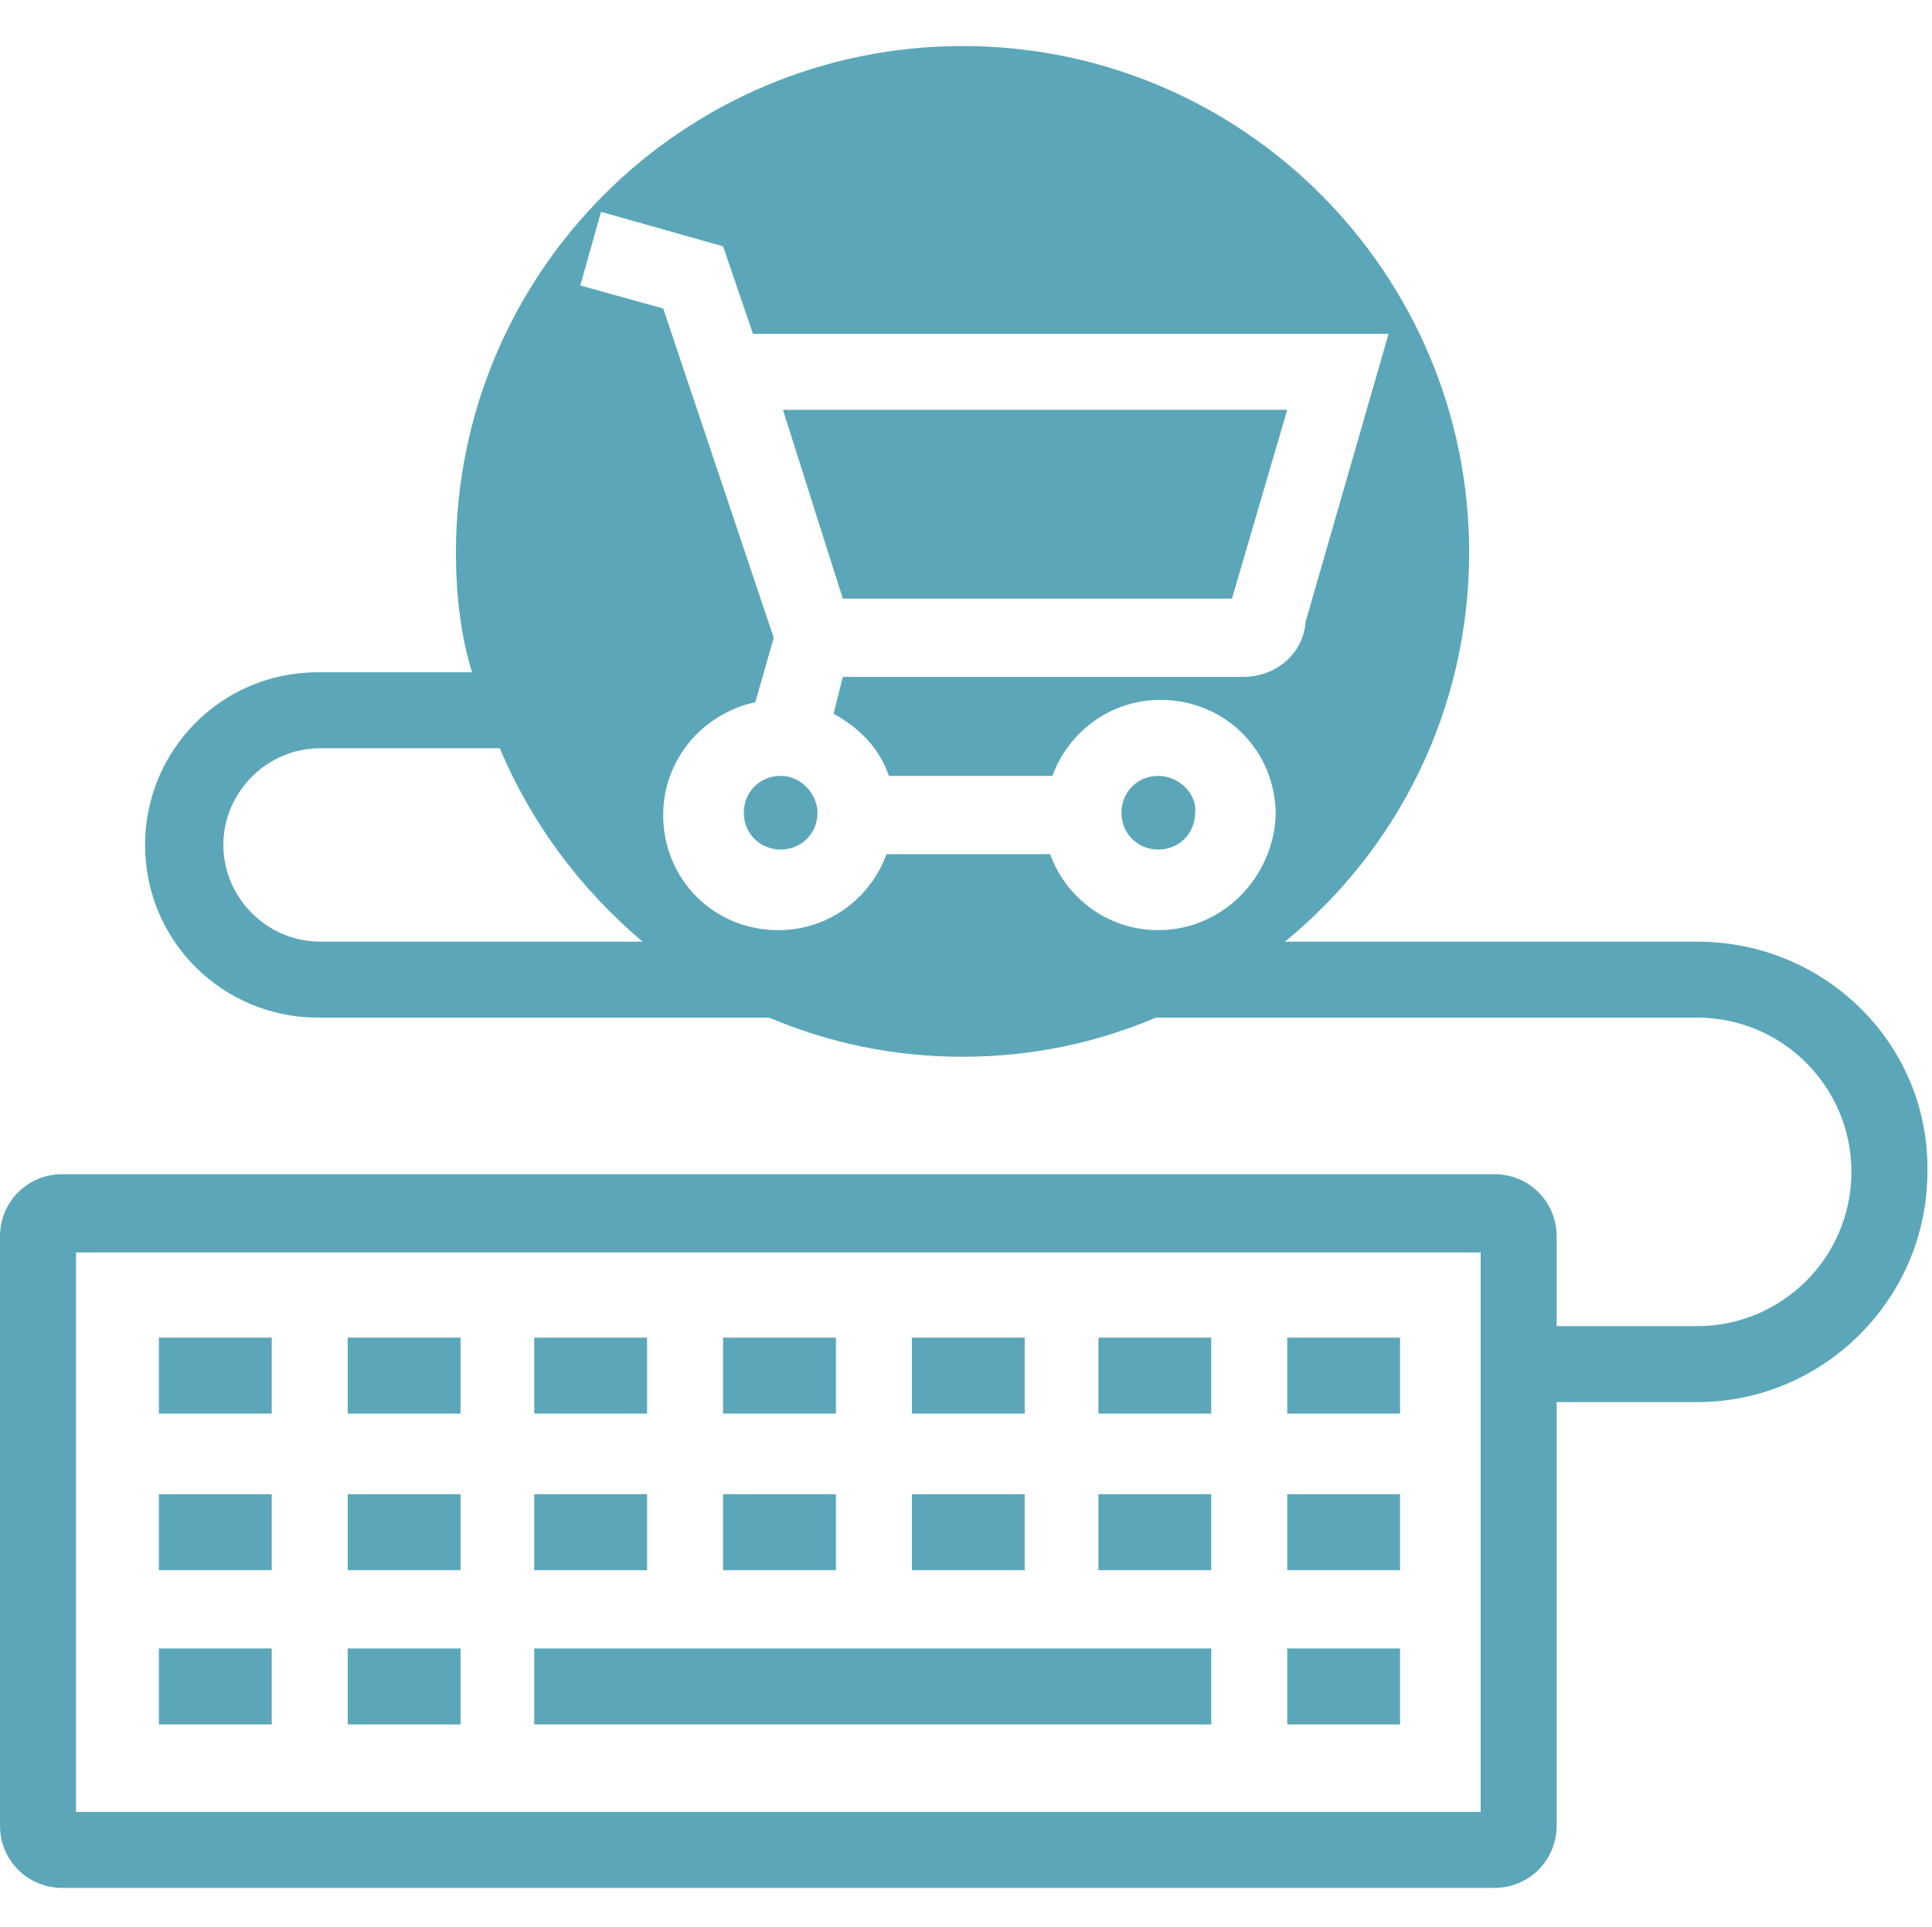
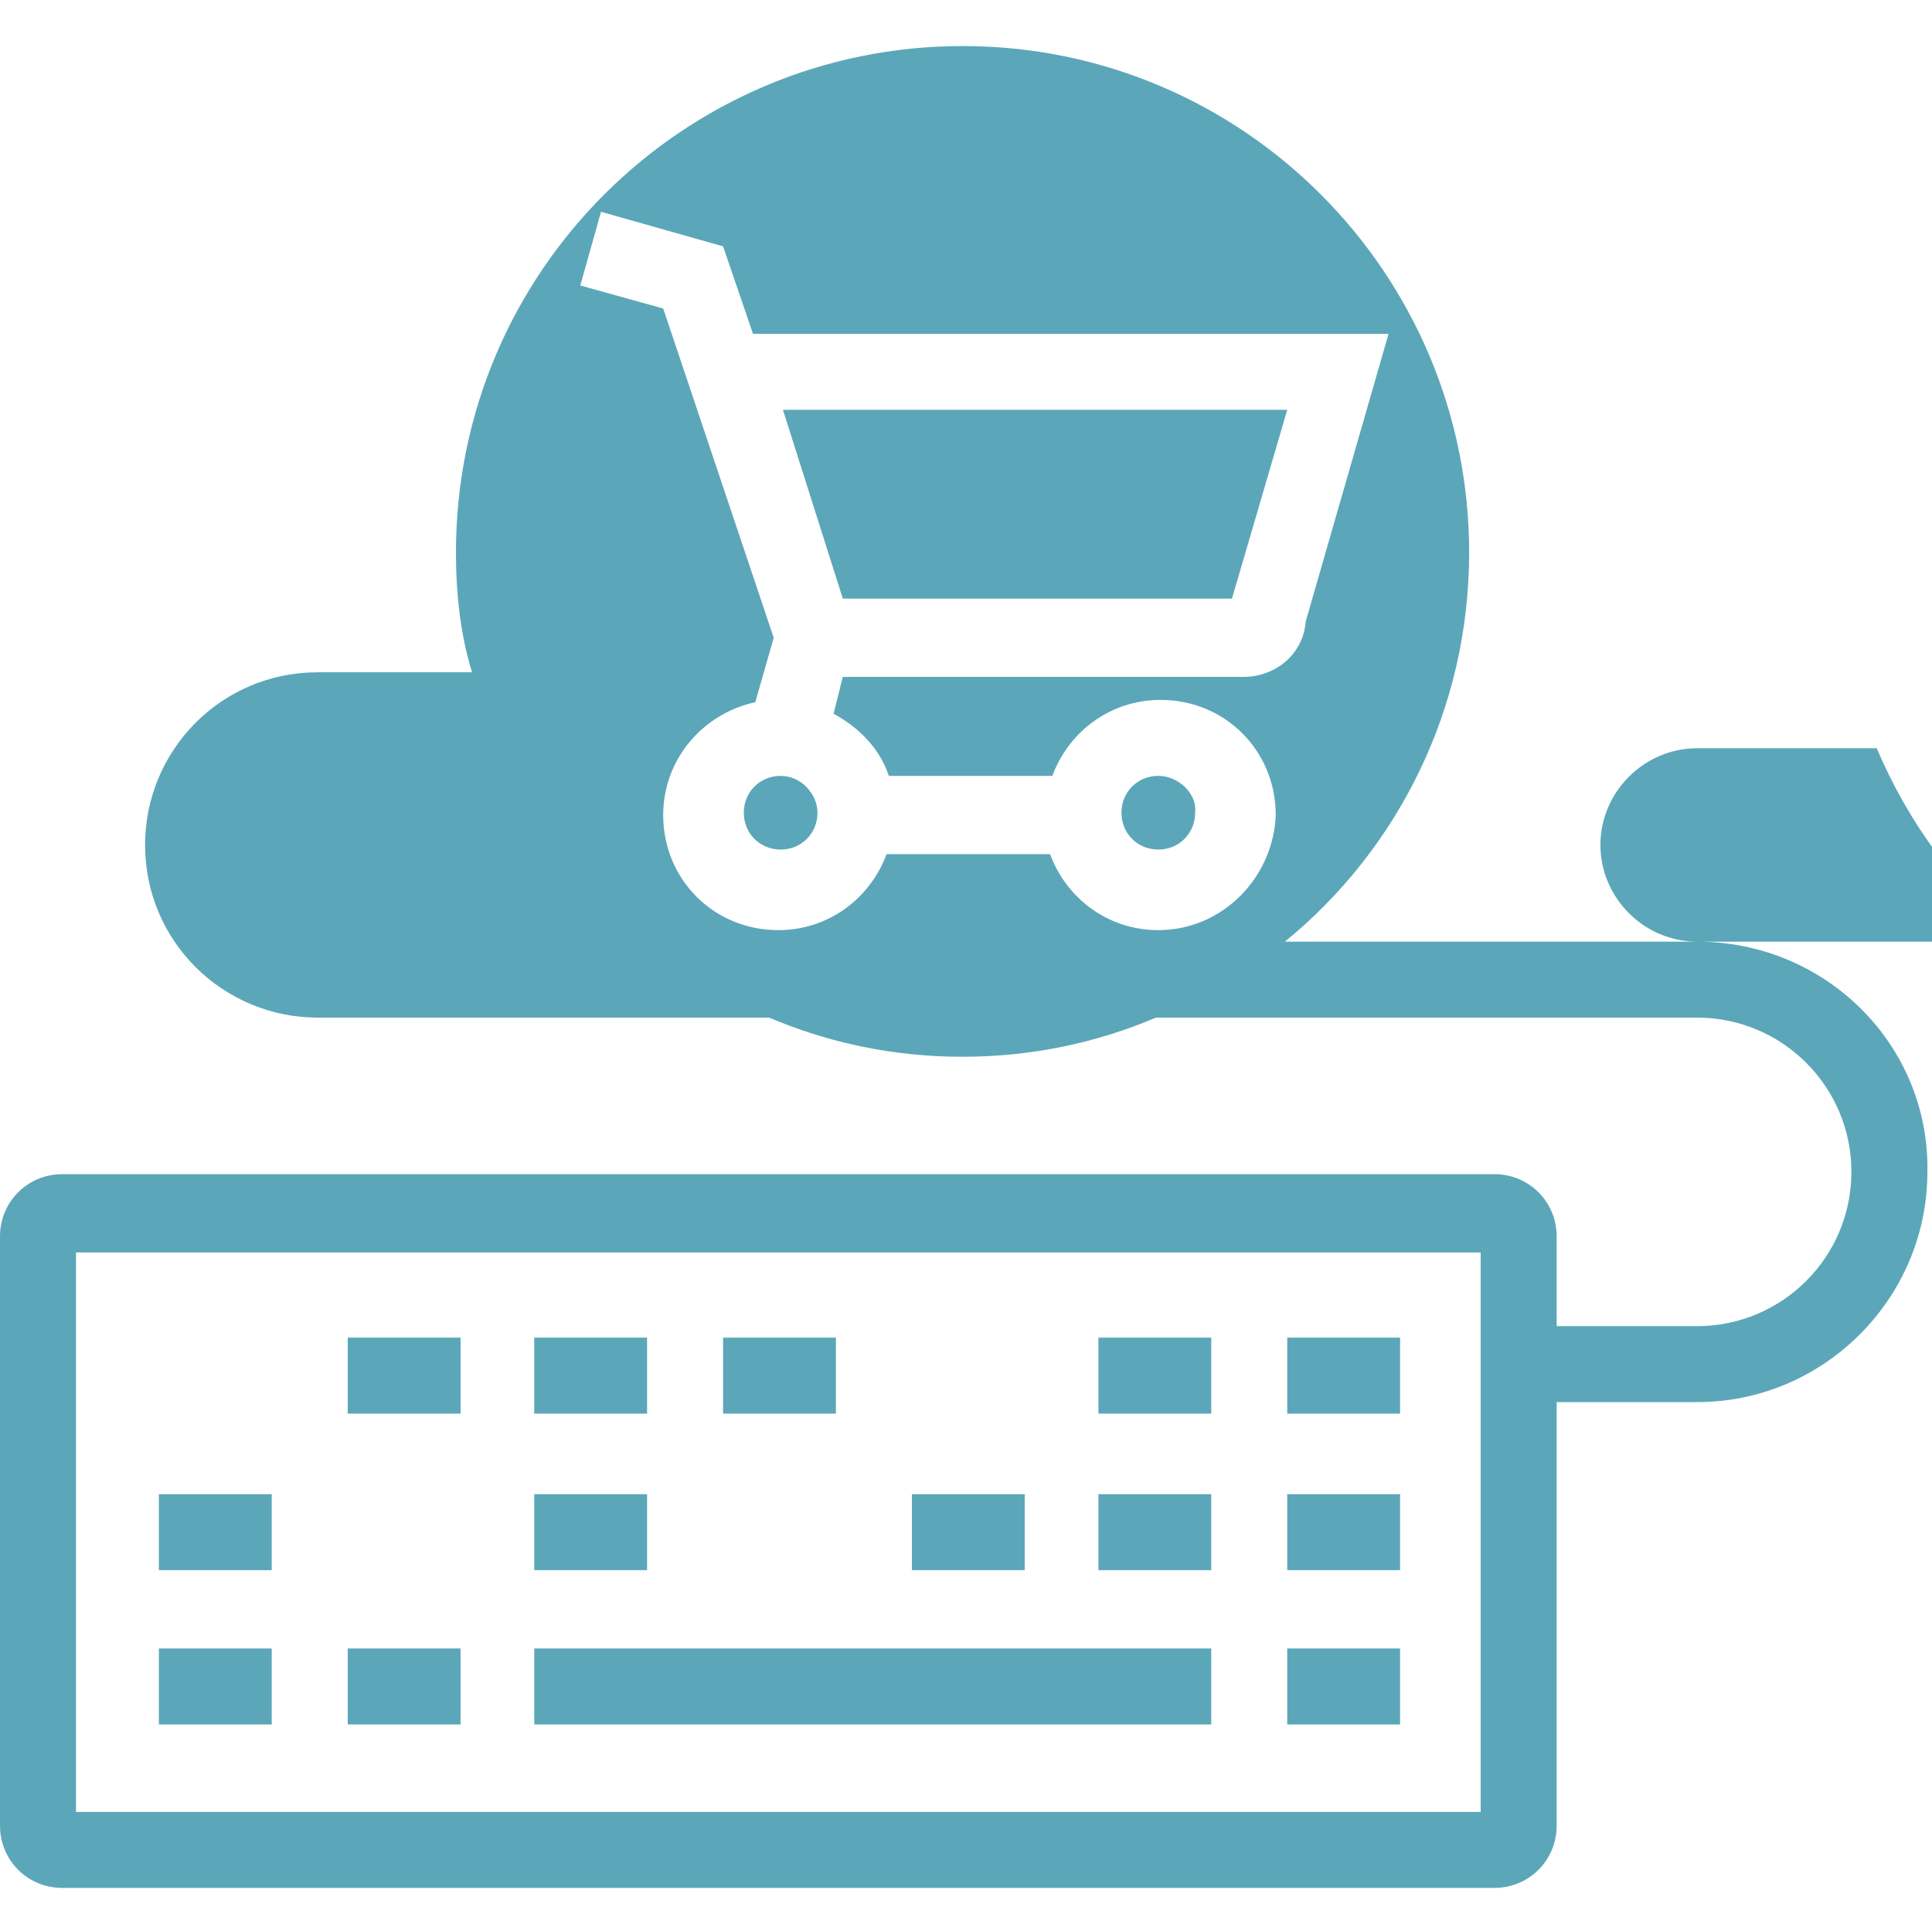
<svg xmlns="http://www.w3.org/2000/svg" version="1.1" id="Capa_1" x="0px" y="0px" width="83.9px" height="83.7px" viewBox="0 0 83.9 83.7" style="enable-background:new 0 0 83.9 83.7;" xml:space="preserve">
  <style type="text/css">
	.st0{fill:#5BA7B9;}
</style>
  <title>diseno-grafico-agencia-molezun</title>
  <g>
-     <rect x="6.9" y="58.1" class="st0" width="4.9" height="3.3" />
    <rect x="15.1" y="58.1" class="st0" width="4.9" height="3.3" />
    <rect x="23.2" y="58.1" class="st0" width="4.9" height="3.3" />
    <rect x="31.4" y="58.1" class="st0" width="4.9" height="3.3" />
-     <rect x="39.6" y="58.1" class="st0" width="4.9" height="3.3" />
    <rect x="47.7" y="58.1" class="st0" width="4.9" height="3.3" />
    <rect x="55.9" y="58.1" class="st0" width="4.9" height="3.3" />
    <rect x="6.9" y="64.9" class="st0" width="4.9" height="3.3" />
-     <rect x="15.1" y="64.9" class="st0" width="4.9" height="3.3" />
    <rect x="23.2" y="64.9" class="st0" width="4.9" height="3.3" />
-     <rect x="31.4" y="64.9" class="st0" width="4.9" height="3.3" />
    <rect x="39.6" y="64.9" class="st0" width="4.9" height="3.3" />
    <rect x="47.7" y="64.9" class="st0" width="4.9" height="3.3" />
    <rect x="55.9" y="64.9" class="st0" width="4.9" height="3.3" />
    <rect x="6.9" y="71.6" class="st0" width="4.9" height="3.3" />
    <rect x="15.1" y="71.6" class="st0" width="4.9" height="3.3" />
    <rect x="23.2" y="71.6" class="st0" width="29.4" height="3.3" />
    <rect x="55.9" y="71.6" class="st0" width="4.9" height="3.3" />
    <path class="st0" d="M33.9,33.7c-0.9,0-1.6,0.7-1.6,1.6c0,0.9,0.7,1.6,1.6,1.6c0.9,0,1.6-0.7,1.6-1.6   C35.5,34.5,34.8,33.7,33.9,33.7z" />
    <polygon class="st0" points="53.5,26 55.9,17.8 34,17.8 36.6,26  " />
    <path class="st0" d="M50.3,33.7c-0.9,0-1.6,0.7-1.6,1.6c0,0.9,0.7,1.6,1.6,1.6c0.9,0,1.6-0.7,1.6-1.6C52,34.5,51.2,33.7,50.3,33.7z   " />
-     <path class="st0" d="M73.7,40.9H55.8c4.9-4,8-10.1,8-16.9c0-12.1-9.8-22-22-22c-12.1,0-22,9.8-22,22c0,1.8,0.2,3.6,0.7,5.2h-6.7   c-4.2,0-7.5,3.4-7.5,7.5c0,4.2,3.4,7.5,7.5,7.5h19.6c2.6,1.1,5.4,1.7,8.4,1.7c3,0,5.8-0.6,8.4-1.7h23.5c3.7,0,6.7,3,6.7,6.7   c0,3.7-3,6.7-6.7,6.7h-6.1v-3.9c0-1.5-1.2-2.7-2.7-2.7H2.7C1.2,51,0,52.2,0,53.7v25.6C0,80.8,1.2,82,2.7,82h62.2   c1.5,0,2.7-1.2,2.7-2.7V60.9h6.1c5.5,0,10-4.5,10-10C83.8,45.4,79.3,40.9,73.7,40.9z M13.9,40.9c-2.3,0-4.2-1.9-4.2-4.2   s1.9-4.2,4.2-4.2h7.8c1.4,3.3,3.5,6.1,6.2,8.4H13.9z M50.3,40.4c-2.2,0-4-1.4-4.7-3.3h-7.1c-0.7,1.9-2.5,3.3-4.7,3.3   c-2.8,0-5-2.2-5-5c0-2.4,1.7-4.4,4-4.9l0.8-2.8l-4.8-14.3l-3.6-1l0.9-3.2l5.3,1.5l1.3,3.8h27.6L56.7,27c-0.1,1.4-1.3,2.4-2.7,2.4   H36.6L36.2,31c1.1,0.6,2,1.5,2.4,2.7h7.1c0.7-1.9,2.5-3.3,4.7-3.3c2.8,0,5,2.2,5,5C55.3,38.1,53.1,40.4,50.3,40.4z M64.3,78.7h-61   V54.4h61V78.7z" />
+     <path class="st0" d="M73.7,40.9H55.8c4.9-4,8-10.1,8-16.9c0-12.1-9.8-22-22-22c-12.1,0-22,9.8-22,22c0,1.8,0.2,3.6,0.7,5.2h-6.7   c-4.2,0-7.5,3.4-7.5,7.5c0,4.2,3.4,7.5,7.5,7.5h19.6c2.6,1.1,5.4,1.7,8.4,1.7c3,0,5.8-0.6,8.4-1.7h23.5c3.7,0,6.7,3,6.7,6.7   c0,3.7-3,6.7-6.7,6.7h-6.1v-3.9c0-1.5-1.2-2.7-2.7-2.7H2.7C1.2,51,0,52.2,0,53.7v25.6C0,80.8,1.2,82,2.7,82h62.2   c1.5,0,2.7-1.2,2.7-2.7V60.9h6.1c5.5,0,10-4.5,10-10C83.8,45.4,79.3,40.9,73.7,40.9z c-2.3,0-4.2-1.9-4.2-4.2   s1.9-4.2,4.2-4.2h7.8c1.4,3.3,3.5,6.1,6.2,8.4H13.9z M50.3,40.4c-2.2,0-4-1.4-4.7-3.3h-7.1c-0.7,1.9-2.5,3.3-4.7,3.3   c-2.8,0-5-2.2-5-5c0-2.4,1.7-4.4,4-4.9l0.8-2.8l-4.8-14.3l-3.6-1l0.9-3.2l5.3,1.5l1.3,3.8h27.6L56.7,27c-0.1,1.4-1.3,2.4-2.7,2.4   H36.6L36.2,31c1.1,0.6,2,1.5,2.4,2.7h7.1c0.7-1.9,2.5-3.3,4.7-3.3c2.8,0,5,2.2,5,5C55.3,38.1,53.1,40.4,50.3,40.4z M64.3,78.7h-61   V54.4h61V78.7z" />
  </g>
</svg>